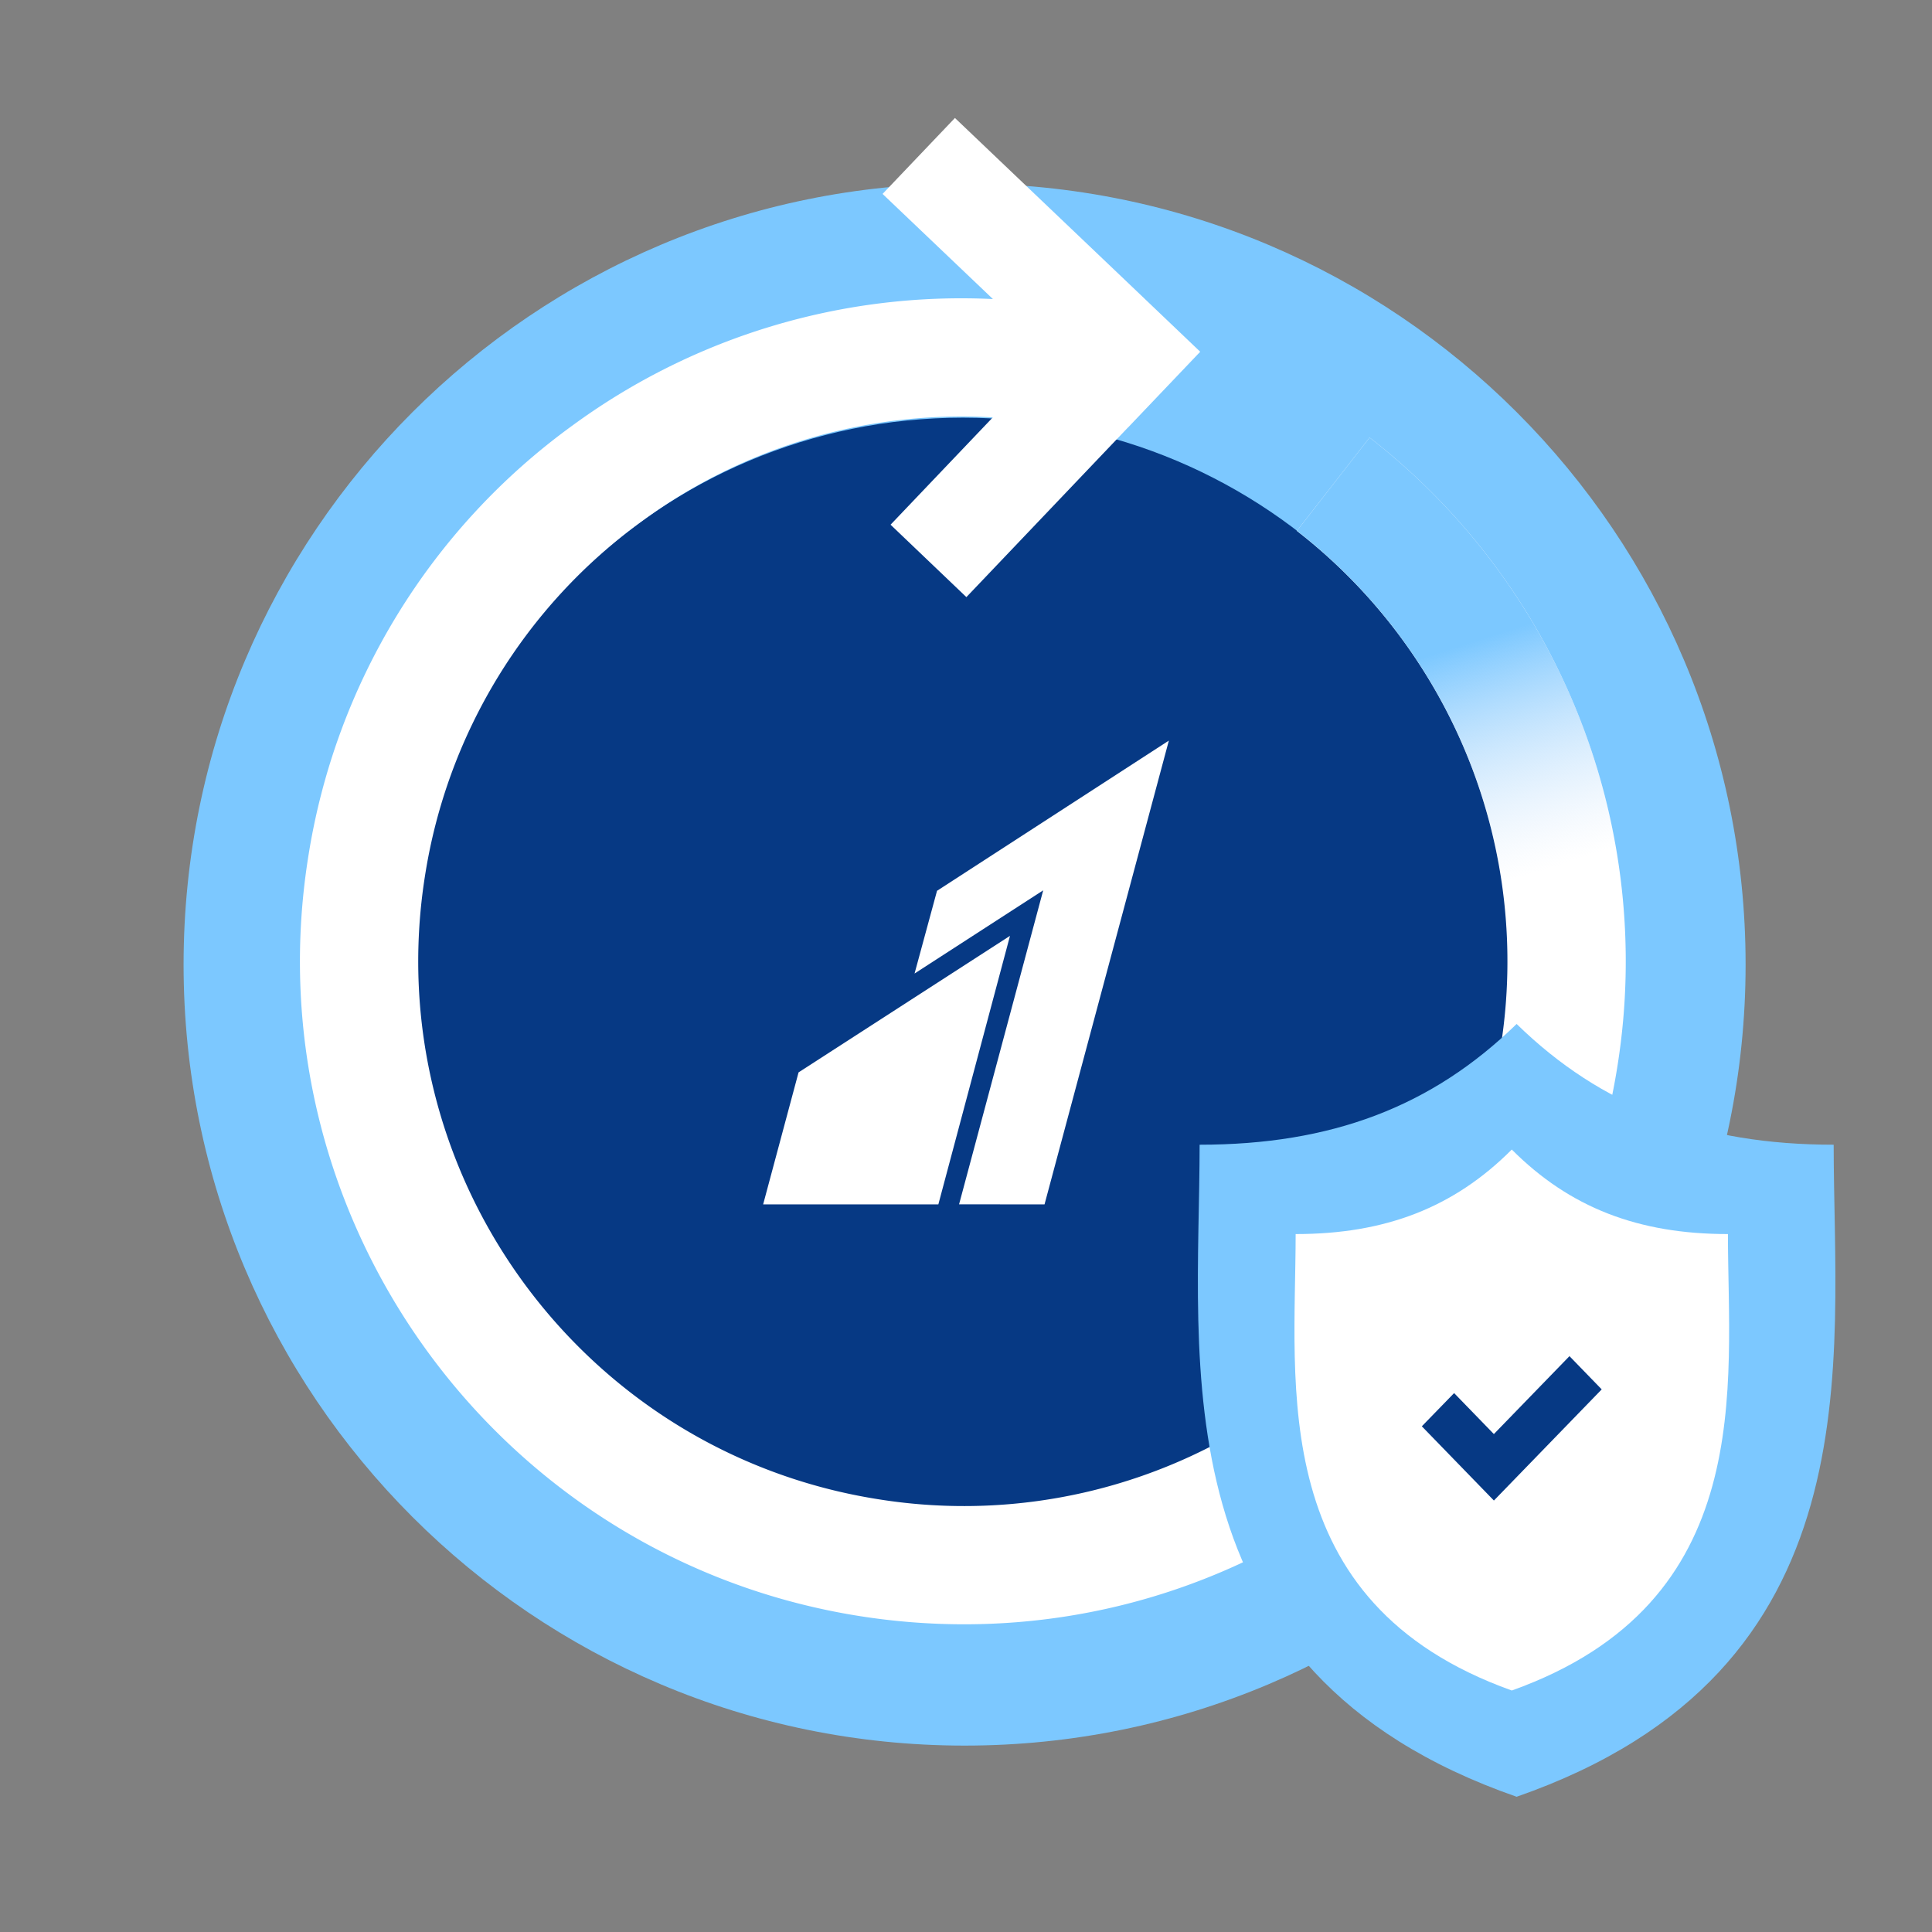
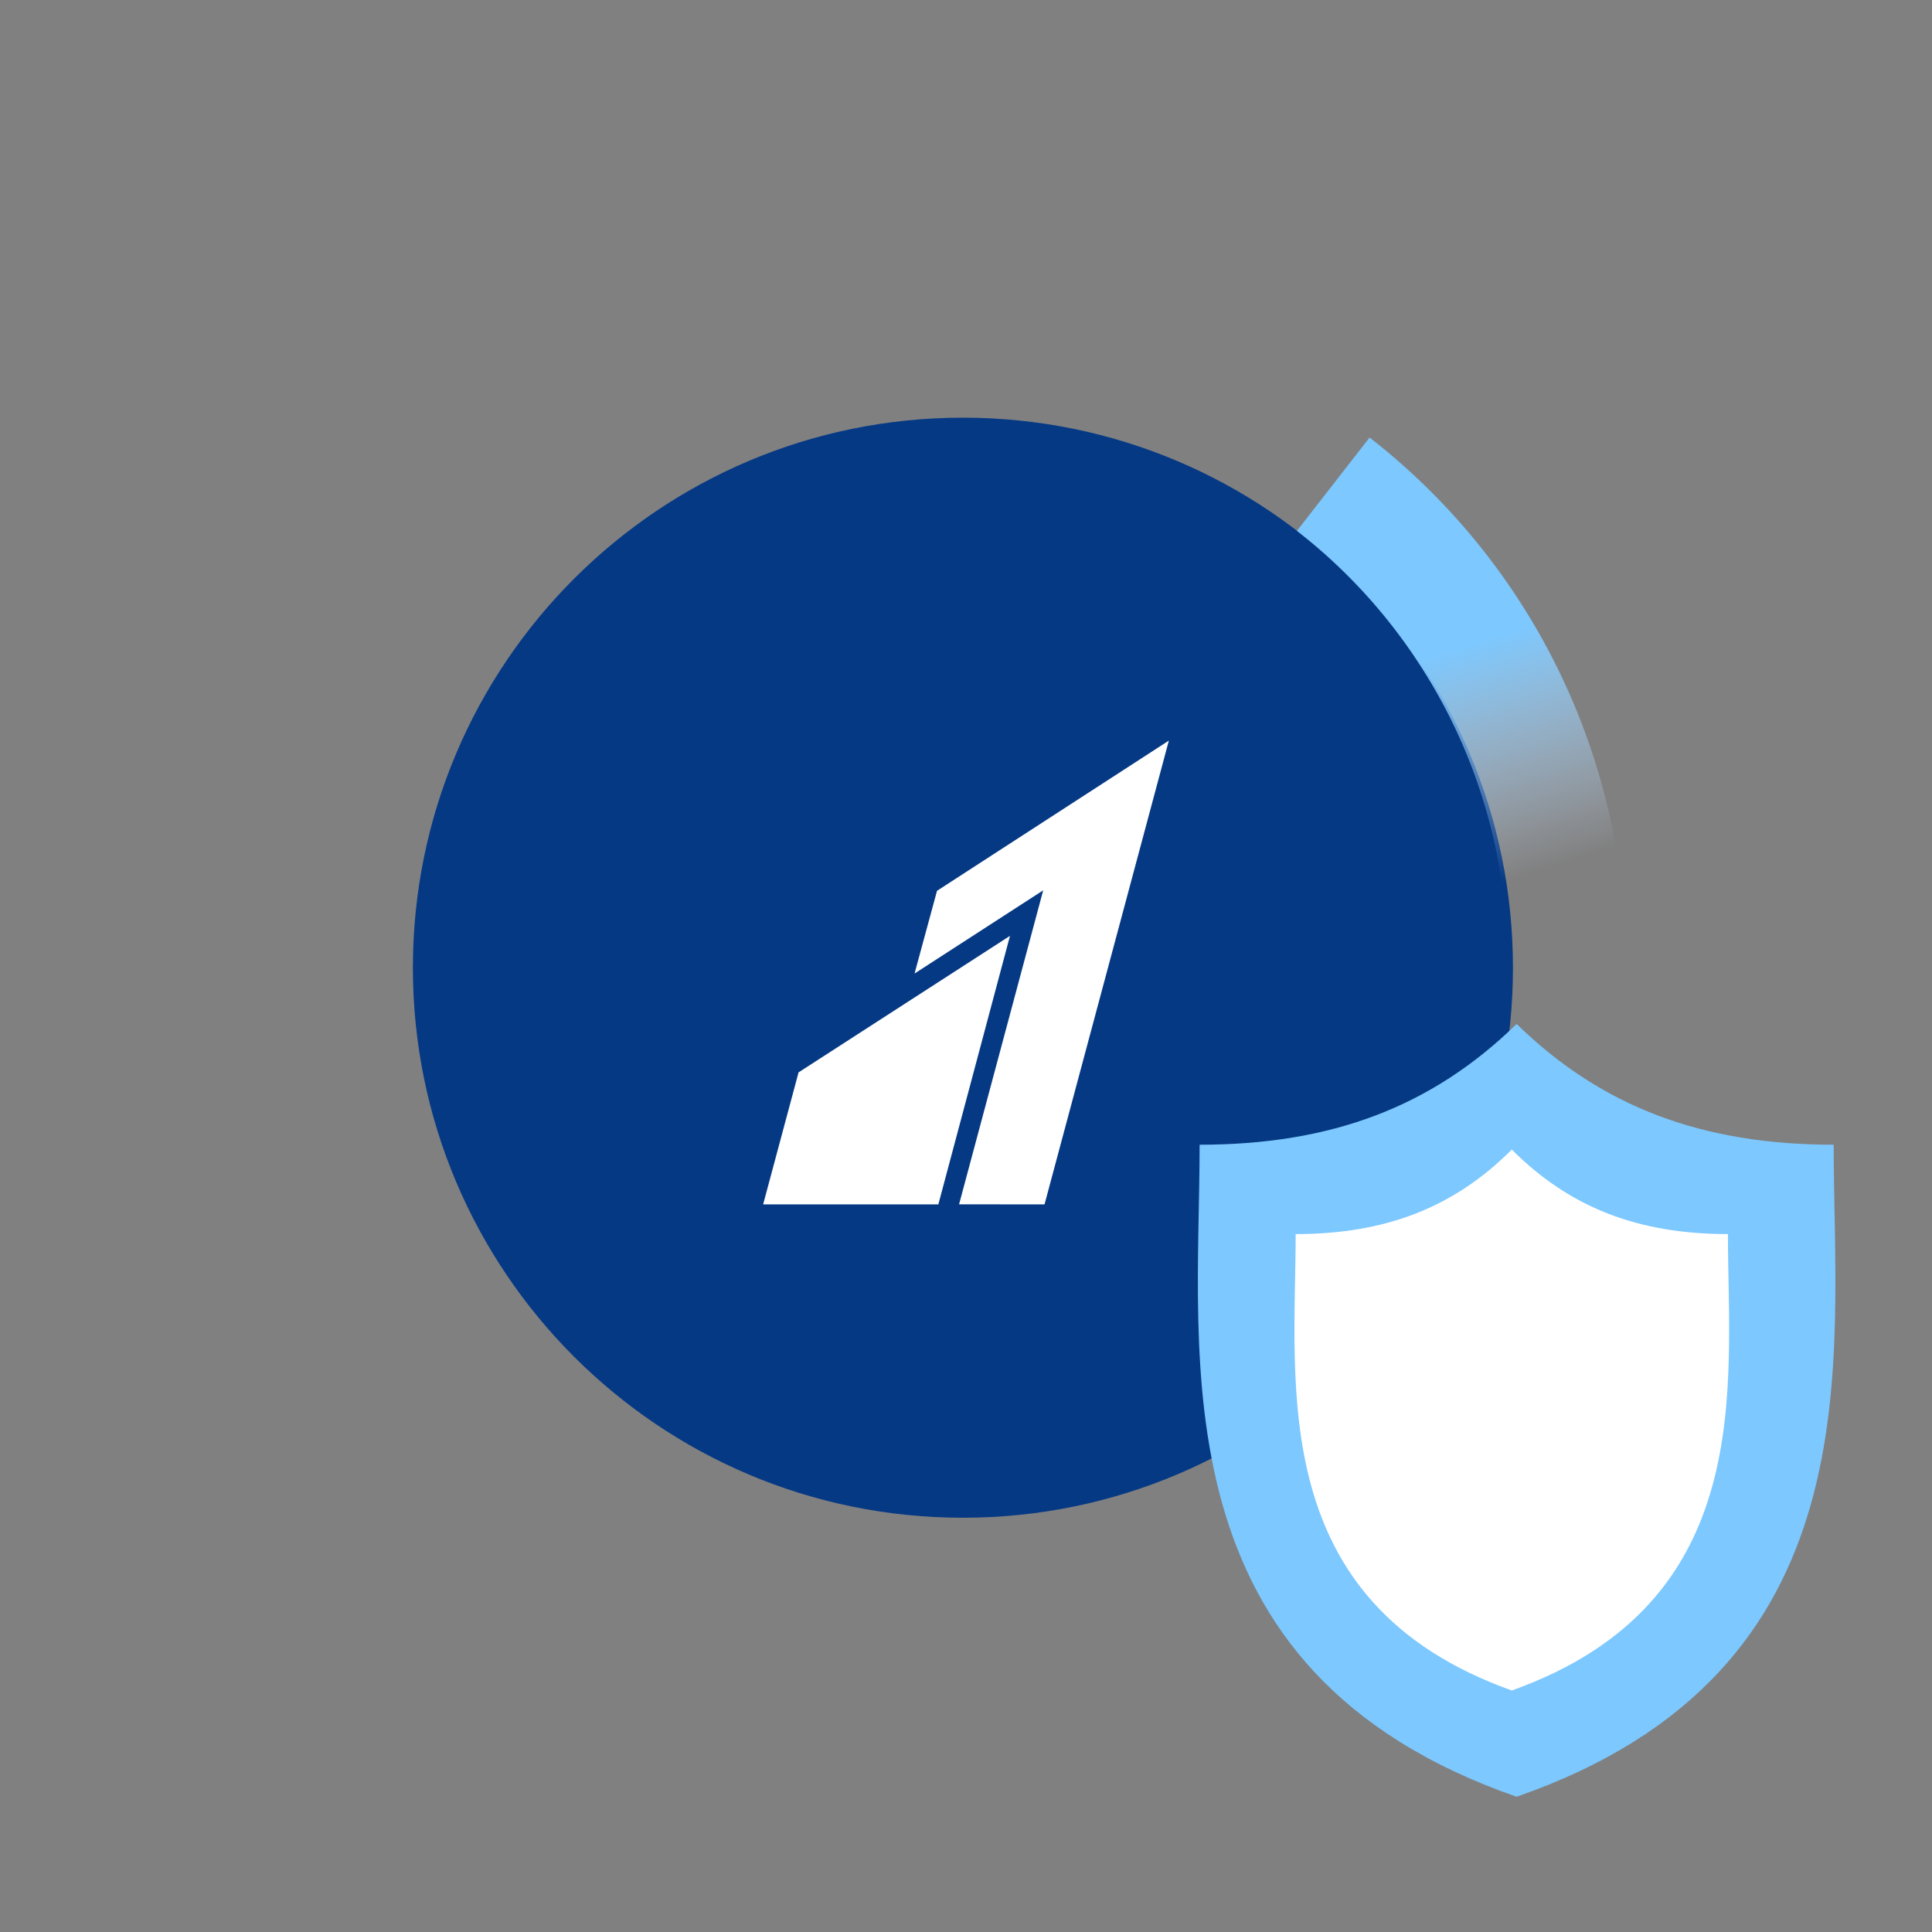
<svg xmlns="http://www.w3.org/2000/svg" width="48" height="48" fill="none">
  <rect width="100%" height="100%" fill="#808080" stroke="none" />
-   <path d="M23.965 43.369c10.716 0 19.404-8.688 19.404-19.404 0-10.717-8.688-19.405-19.404-19.405-10.717 0-19.404 8.688-19.404 19.405 0 10.716 8.687 19.404 19.404 19.404Z" fill="#7CC8FF" />
  <path d="M23.923 37.708c7.547 0 13.666-6.118 13.666-13.665 0-7.547-6.119-13.666-13.666-13.666-7.547 0-13.665 6.119-13.665 13.666 0 7.547 6.118 13.665 13.665 13.665Z" fill="#063984" />
-   <path d="m34.027 10.87-1.806 2.32a13.549 13.549 0 0 1 5.067 12.795 13.442 13.442 0 0 1-5.4 8.836 13.433 13.433 0 0 1-10.068 2.427c-7.37-1.16-12.422-8.1-11.264-15.47a13.44 13.44 0 0 1 5.402-8.835 13.427 13.427 0 0 1 8.708-2.573l-2.54 2.666 1.884 1.799 4.01-4.21h.002l1.797-1.886-1.884-1.797-4.21-4.011-1.798 1.887 2.742 2.612a16.344 16.344 0 0 0-10.44 3.137 16.361 16.361 0 0 0-6.576 10.755c-1.41 8.97 4.74 17.418 13.71 18.83a16.65 16.65 0 0 0 2.595.203c3.455 0 6.813-1.086 9.66-3.159a16.362 16.362 0 0 0 6.574-10.754 16.488 16.488 0 0 0-6.165-15.572Z" fill="#fff" />
  <path d="m34.027 10.87-1.805 2.319a13.549 13.549 0 0 1 4.796 14.103l1.931 3.338a16.487 16.487 0 0 0-4.922-19.76Z" fill="url(#a)" />
  <path d="M45.557 28.44c-3.263 0-5.763-.936-7.877-3-2.113 2.064-4.613 3-7.876 3 0 5.375-1.107 13.073 7.876 16.2 8.985-3.127 7.877-10.825 7.877-16.2Zm-8.529 9.458-2.624-2.635 1.175-1.18 1.45 1.455 2.754-2.765 1.175 1.18-3.93 3.945Z" fill="#7CC8FF" />
  <path fill="#063984" d="M34.08 33.36h6.72v4.32h-6.72z" />
-   <path d="M42.93 30.66c-2.224 0-3.929-.655-5.37-2.1-1.441 1.445-3.146 2.1-5.37 2.1 0 3.762-.755 9.152 5.37 11.34 6.126-2.188 5.37-7.578 5.37-11.34Zm-5.815 6.62-1.79-1.844.802-.825.988 1.018 1.878-1.936.801.826-2.679 2.762Z" fill="#fff" />
+   <path d="M42.93 30.66c-2.224 0-3.929-.655-5.37-2.1-1.441 1.445-3.146 2.1-5.37 2.1 0 3.762-.755 9.152 5.37 11.34 6.126-2.188 5.37-7.578 5.37-11.34ZZ" fill="#fff" />
  <path fill-rule="evenodd" clip-rule="evenodd" d="m22.722 24.187.558-2.055 5.76-3.732-3.089 11.523-2.123-.002 2.09-7.801-3.196 2.067Zm-3.762 5.736.88-3.28 5.253-3.392-1.78 6.672H18.96Z" fill="#fff" />
  <defs>
    <linearGradient id="a" x1="35.954" y1="16.148" x2="37.762" y2="21.811" gradientUnits="userSpaceOnUse">
      <stop stop-color="#7CC8FF" />
      <stop offset="1" stop-color="#D0E3FA" stop-opacity="0" />
    </linearGradient>
  </defs>
</svg>